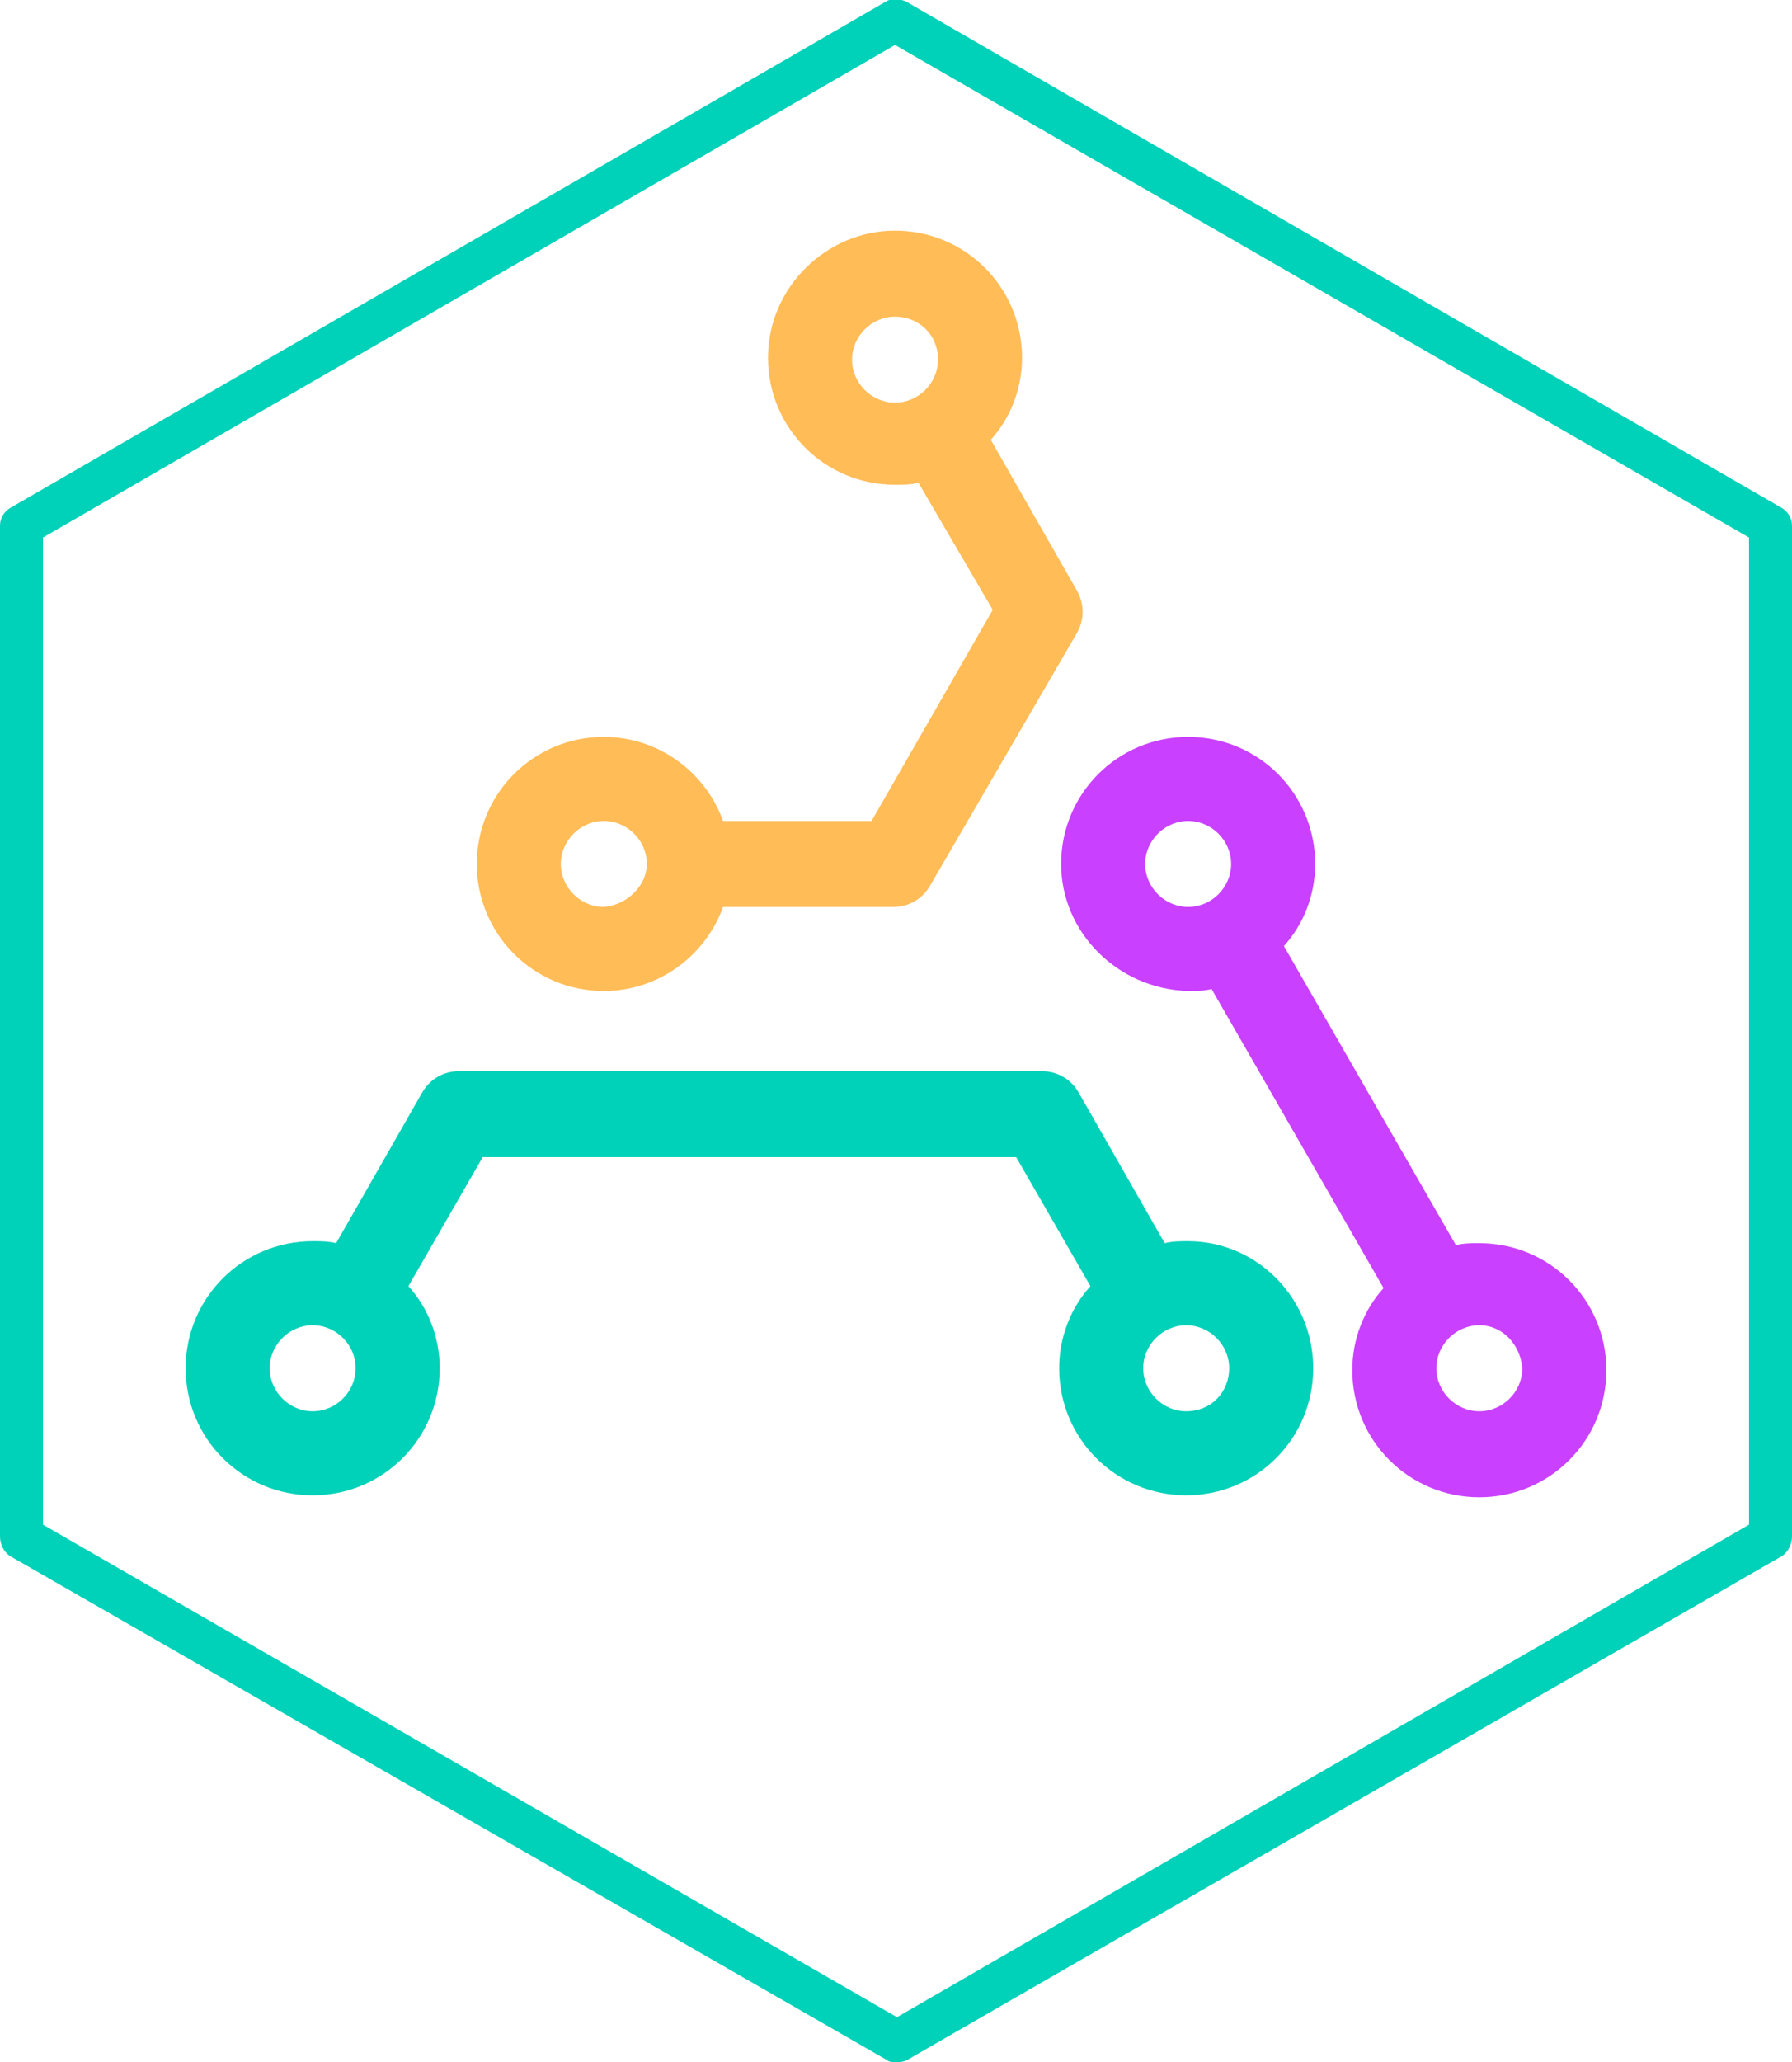
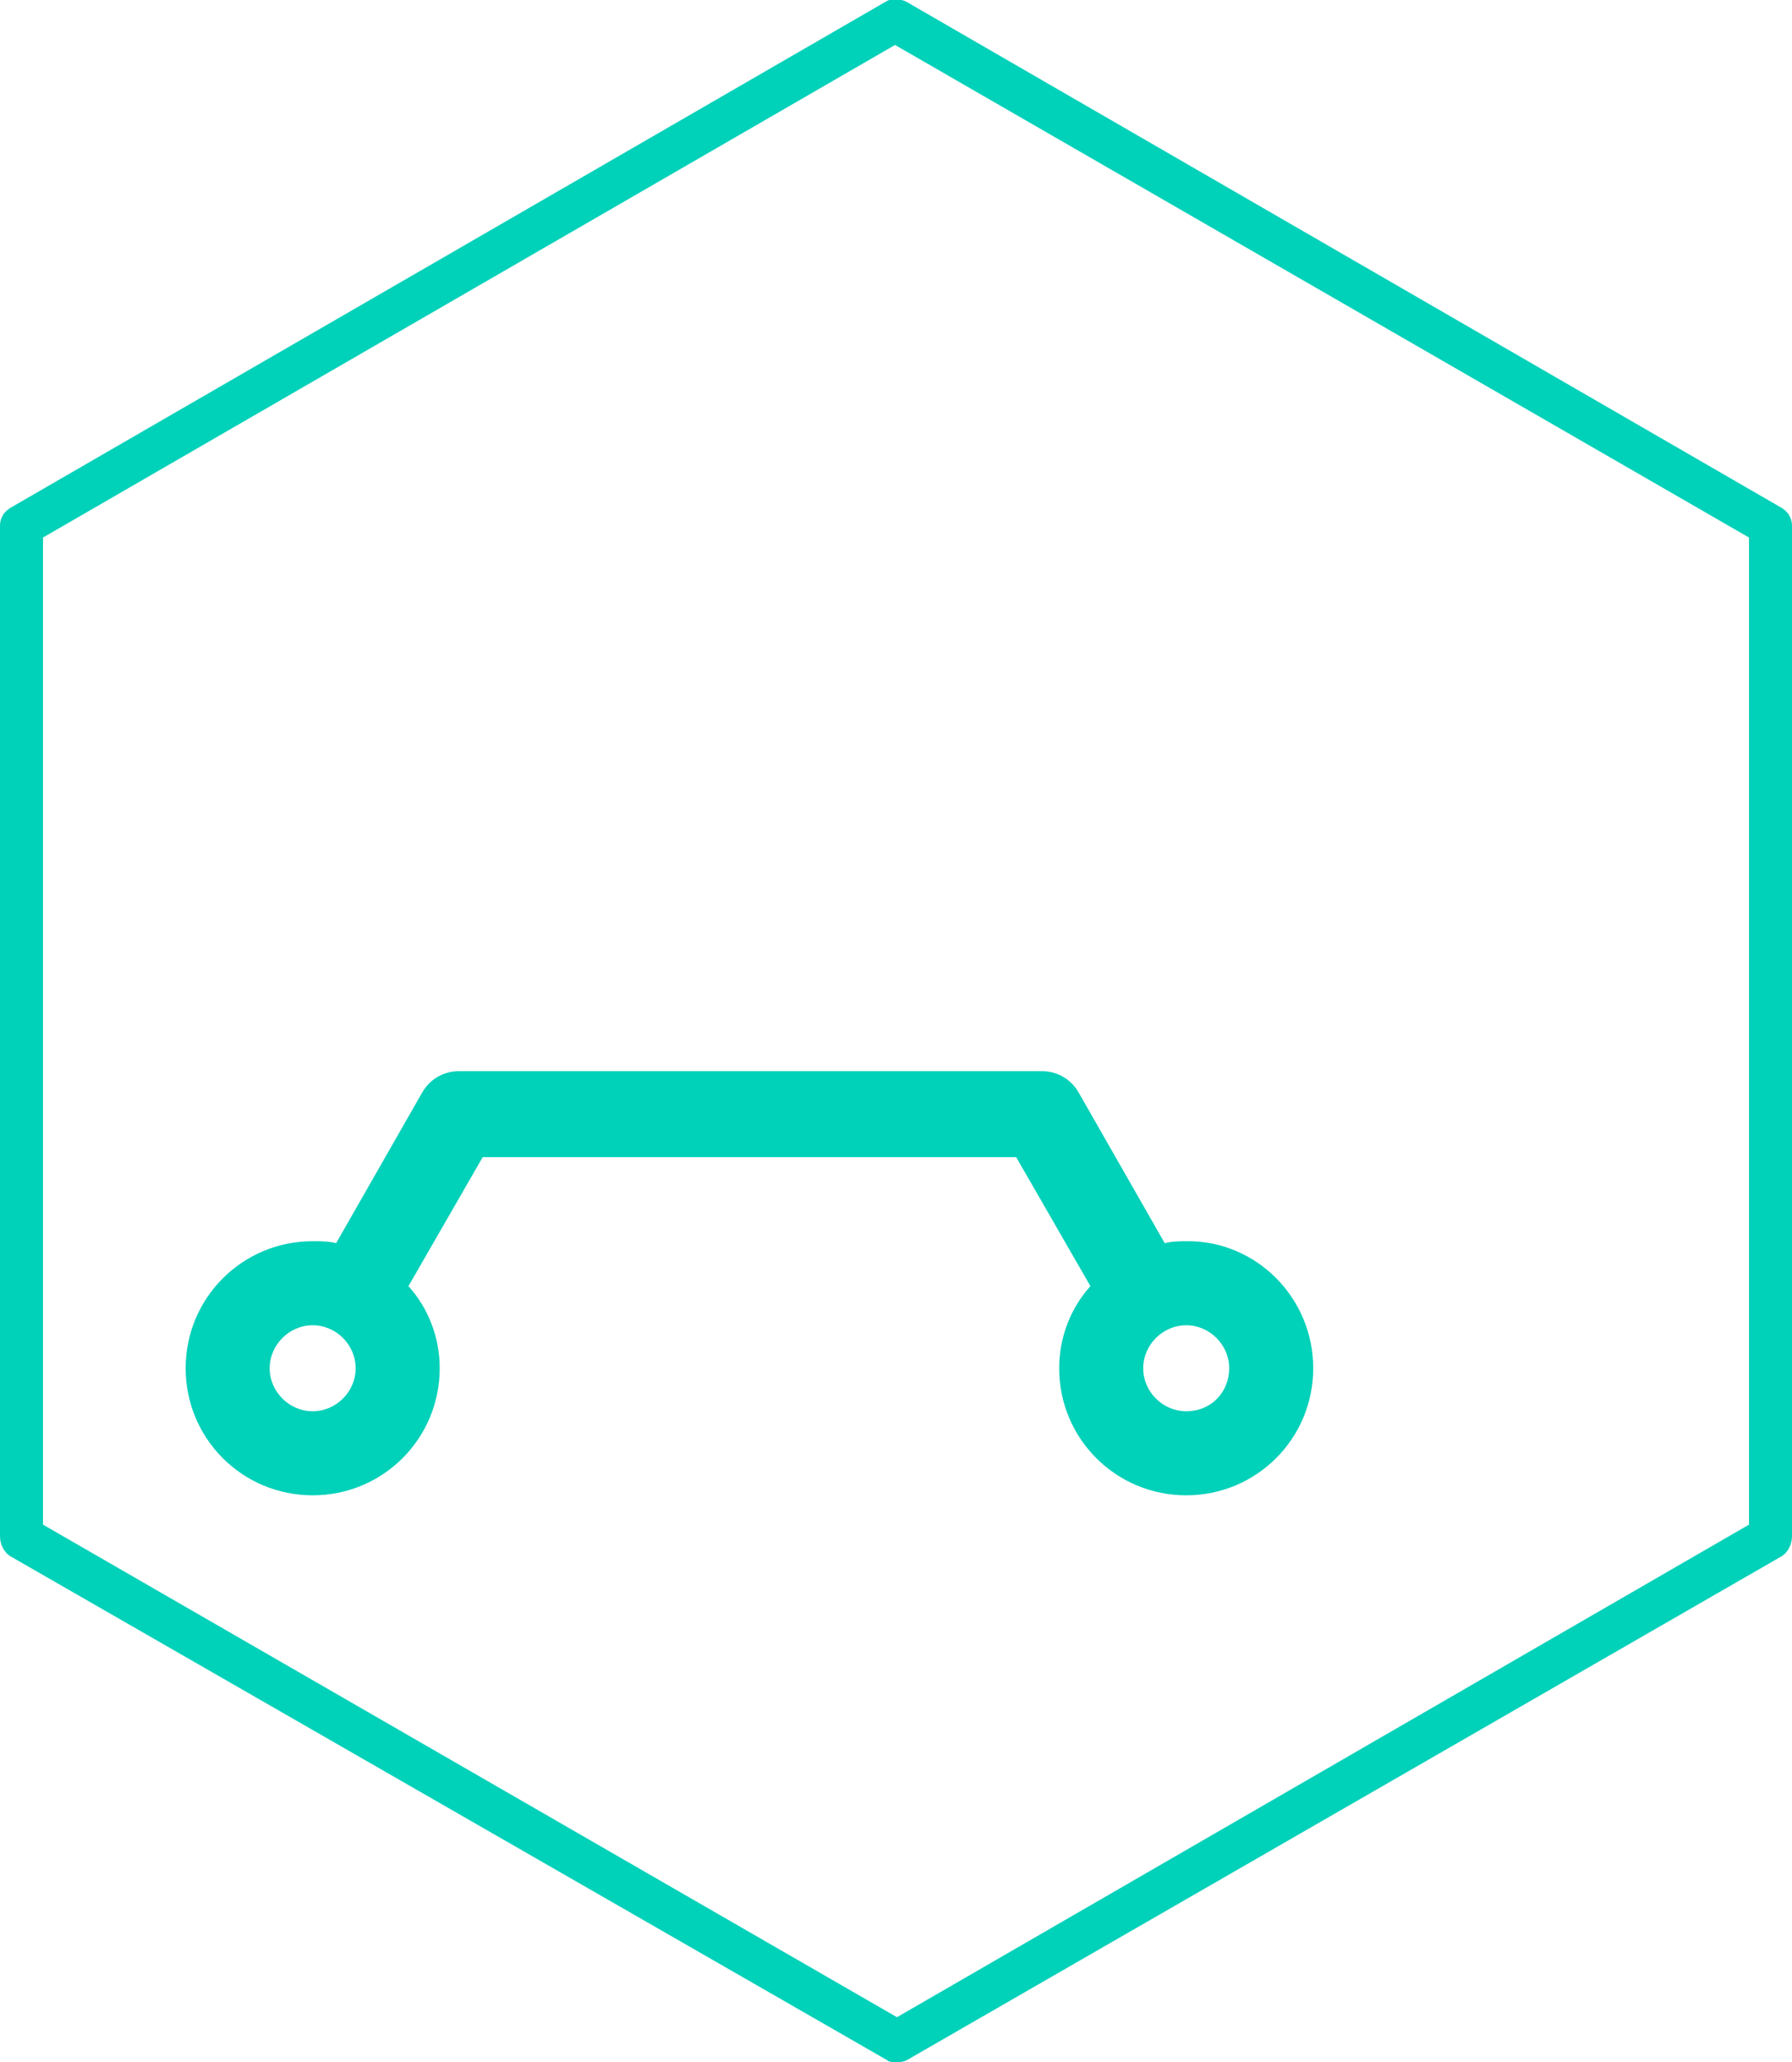
<svg xmlns="http://www.w3.org/2000/svg" version="1.1" id="Capa_1" x="0px" y="0px" viewBox="-433 228.5 91.7 105.5" style="enable-background:new -433 228.5 91.7 105.5;" xml:space="preserve">
  <style type="text/css">
	.st0{fill:#C940FF;}
	.st1{fill:#FFBC57;}
	.st2{fill:#00D1B9;}
</style>
-   <path class="st0" d="M-378.7,272.7c0-3.6,2.9-6.5,6.5-6.5c3.6,0,6.5,2.9,6.5,6.5c0,1.6-0.6,3.1-1.6,4.2l8.8,15.3  c0.4-0.1,0.8-0.1,1.2-0.1c3.6,0,6.5,2.9,6.5,6.5s-2.9,6.5-6.5,6.5c-3.6,0-6.5-2.9-6.5-6.5c0-1.6,0.6-3.1,1.6-4.2l-8.8-15.3  c-0.4,0.1-0.8,0.1-1.2,0.1C-375.8,279.1-378.7,276.2-378.7,272.7z M-357.3,296.3c-1.2,0-2.2,1-2.2,2.2s1,2.2,2.2,2.2  c1.2,0,2.2-1,2.2-2.2C-355.2,297.3-356.1,296.3-357.3,296.3z M-374.4,272.7c0,1.2,1,2.2,2.2,2.2c1.2,0,2.2-1,2.2-2.2  c0-1.2-1-2.2-2.2-2.2C-373.4,270.5-374.4,271.5-374.4,272.7z" />
-   <path class="st1" d="M-387.2,240.3c3.6,0,6.5,2.9,6.5,6.5c0,1.6-0.6,3.1-1.6,4.2l4.4,7.7c0.4,0.7,0.4,1.5,0,2.2l-7.5,12.9  c-0.4,0.7-1.1,1.1-1.9,1.1h-8.7c-0.9,2.5-3.3,4.3-6.1,4.3c-3.6,0-6.5-2.9-6.5-6.5c0-3.6,2.9-6.5,6.5-6.5c2.8,0,5.2,1.8,6.1,4.3h7.6  l6.2-10.8l-3.8-6.5c-0.4,0.1-0.8,0.1-1.2,0.1c-3.6,0-6.5-2.9-6.5-6.5C-393.7,243.2-390.7,240.3-387.2,240.3z M-399.9,272.7  c0-1.2-1-2.2-2.2-2.2c-1.2,0-2.2,1-2.2,2.2c0,1.2,1,2.2,2.2,2.2C-400.9,274.8-399.9,273.8-399.9,272.7z M-387.2,244.7  c-1.2,0-2.2,1-2.2,2.2c0,1.2,1,2.2,2.2,2.2c1.2,0,2.2-1,2.2-2.2C-385,245.6-386,244.7-387.2,244.7z" />
  <path class="st2" d="M-341.8,308.1l-44.8,25.8c-0.2,0.1-0.4,0.1-0.5,0.1c-0.2,0-0.4,0-0.5-0.1l-44.9-25.8c-0.3-0.2-0.5-0.6-0.5-1  v-51.7c0-0.4,0.2-0.7,0.5-0.9l44.8-25.9c0.3-0.2,0.7-0.2,1.1,0l44.8,25.9c0.3,0.2,0.5,0.5,0.5,0.9v51.7  C-341.3,307.5-341.5,307.9-341.8,308.1z M-343.5,256l-43.7-25.2l-43.6,25.2v50.5l43.7,25.2l43.6-25.2V256z" />
  <path class="st2" d="M-365.8,298.5c0,3.6-2.9,6.5-6.5,6.5c-3.6,0-6.5-2.9-6.5-6.5c0-1.6,0.6-3.1,1.6-4.2l-3.8-6.6h-27.3l-3.8,6.6  c1,1.1,1.6,2.6,1.6,4.2c0,3.6-2.9,6.5-6.5,6.5s-6.5-2.9-6.5-6.5s2.9-6.5,6.5-6.5c0.4,0,0.8,0,1.2,0.1l4.4-7.7  c0.4-0.7,1.1-1.1,1.9-1.1h29.8c0.8,0,1.5,0.4,1.9,1.1l4.4,7.7c0.4-0.1,0.8-0.1,1.2-0.1C-368.7,292-365.8,294.9-365.8,298.5z   M-414.8,298.5c0-1.2-1-2.2-2.2-2.2s-2.2,1-2.2,2.2s1,2.2,2.2,2.2S-414.8,299.7-414.8,298.5z M-370.1,298.5c0-1.2-1-2.2-2.2-2.2  c-1.2,0-2.2,1-2.2,2.2s1,2.2,2.2,2.2C-371,300.7-370.1,299.7-370.1,298.5z" />
  <g id="XMLID_53_">
</g>
  <g id="XMLID_54_">
</g>
  <g id="XMLID_55_">
</g>
  <g id="XMLID_56_">
</g>
  <g id="XMLID_57_">
</g>
</svg>